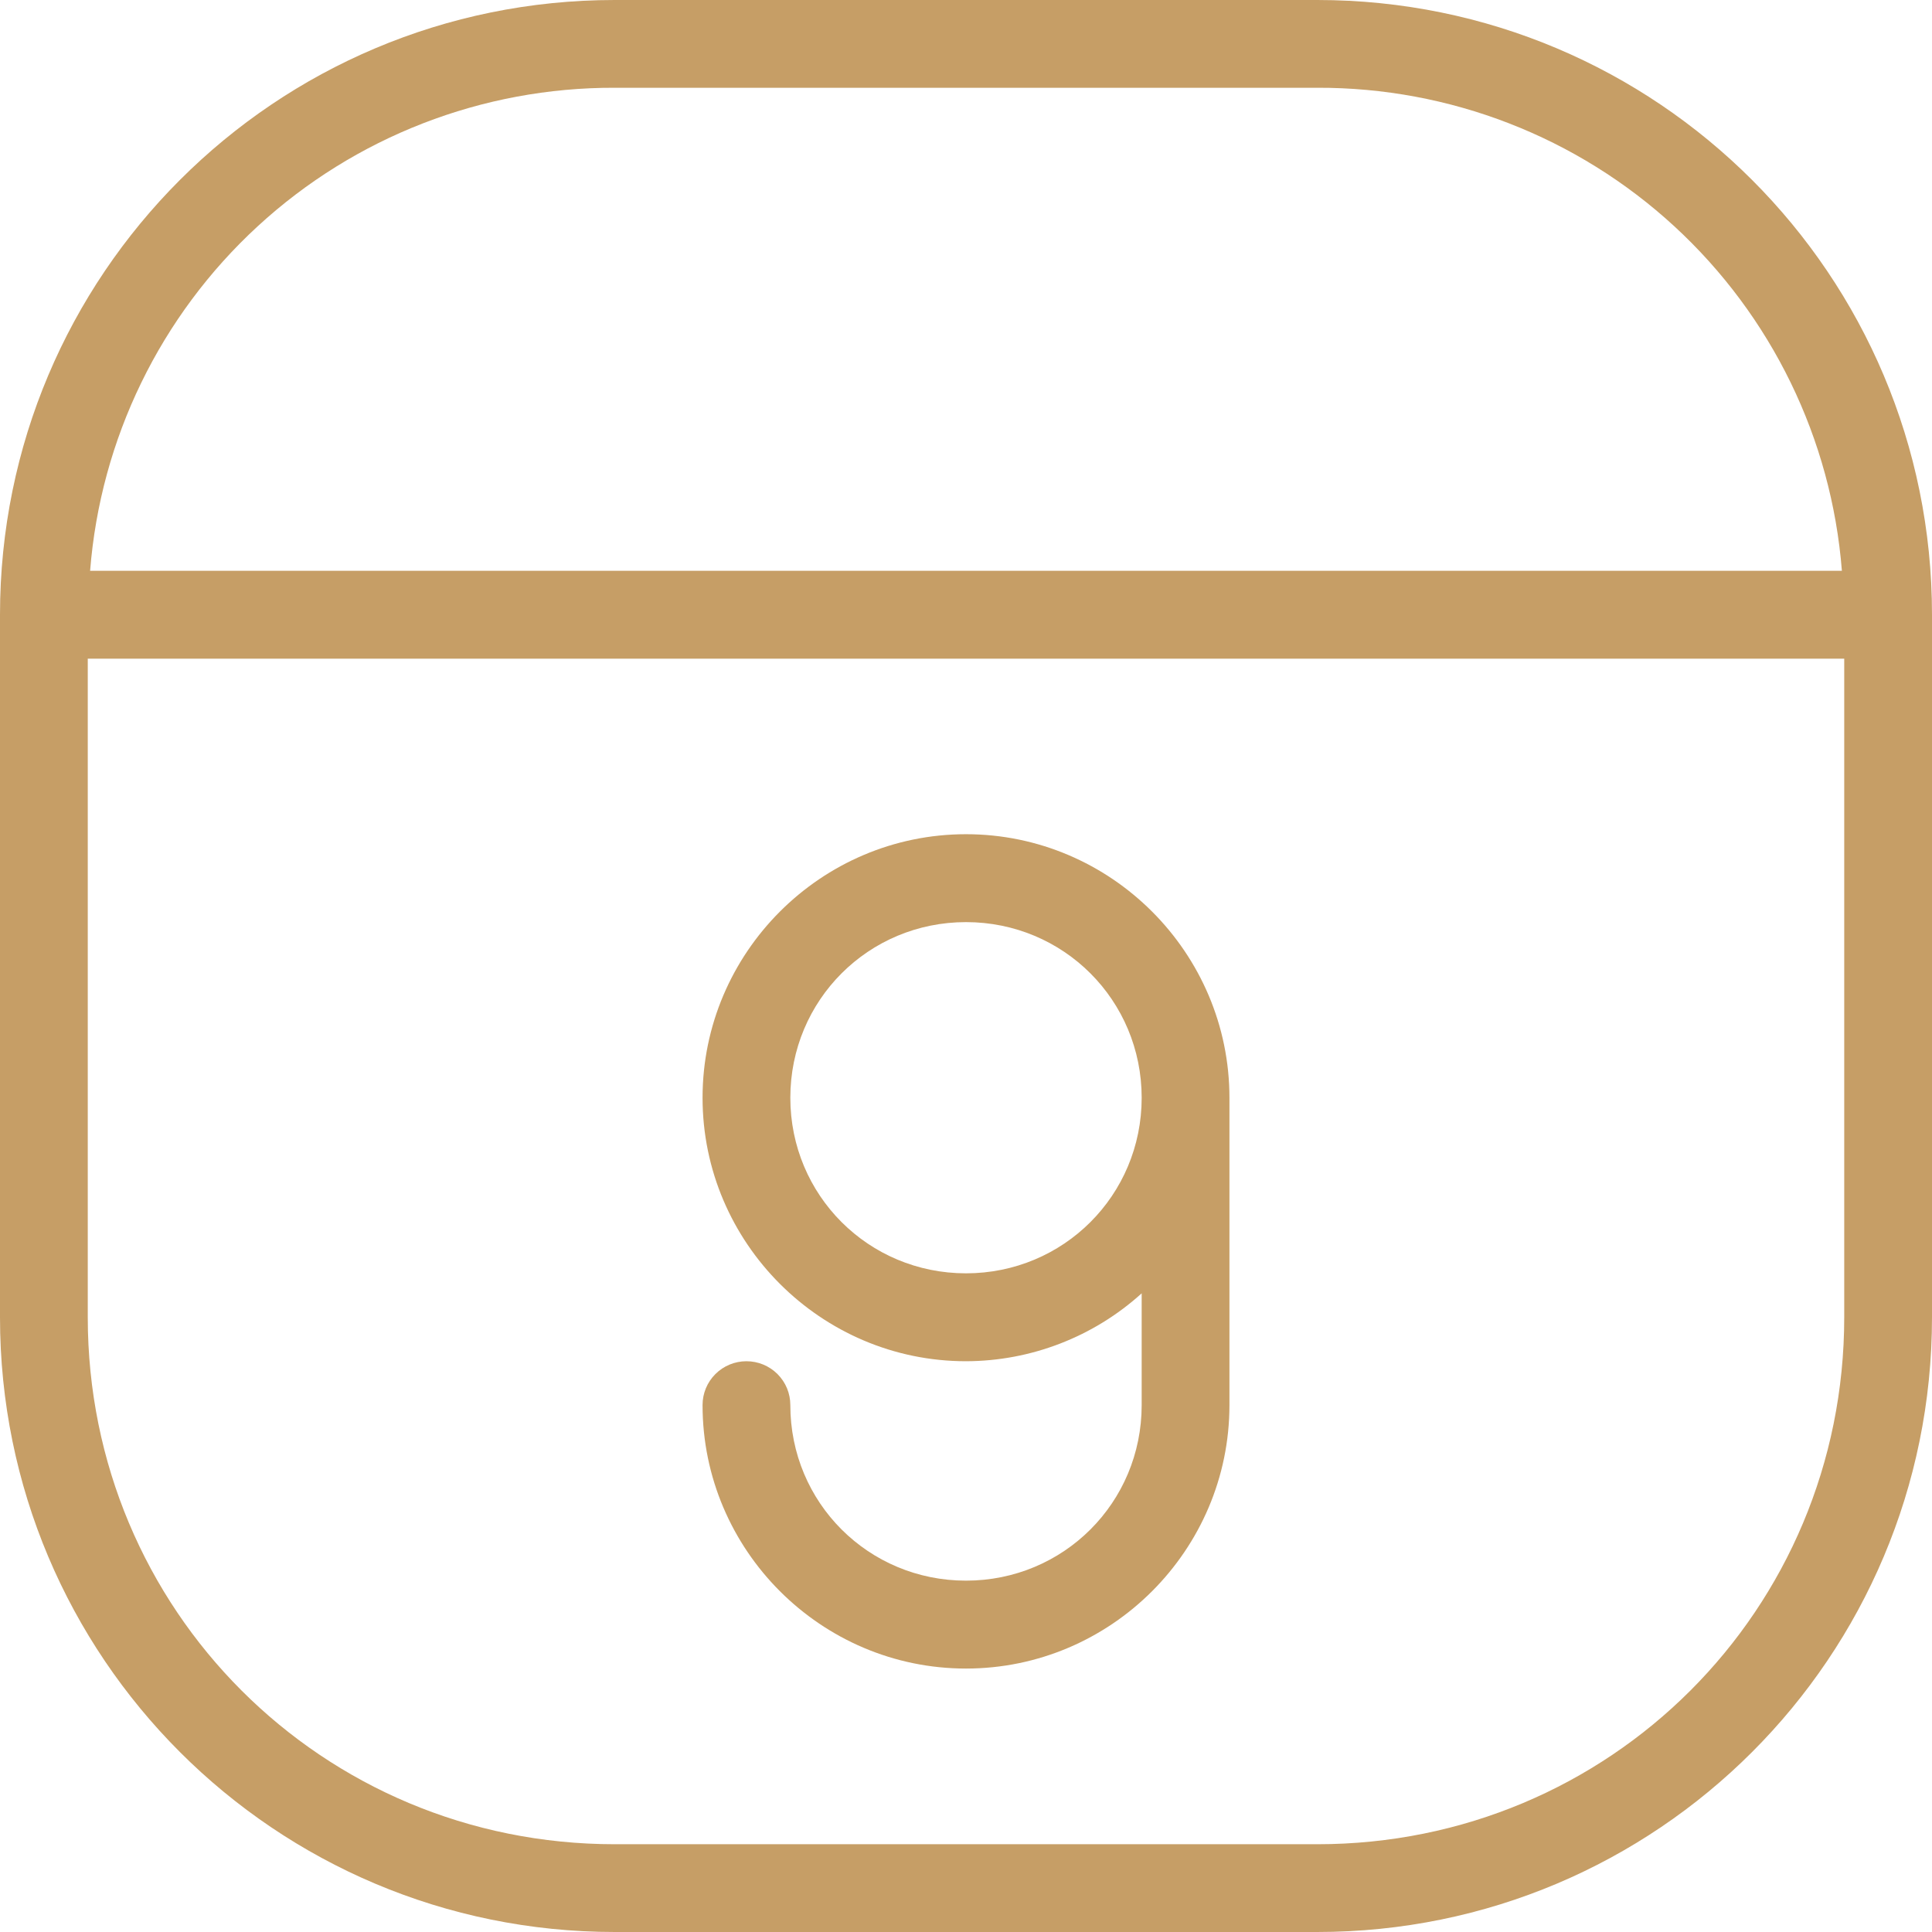
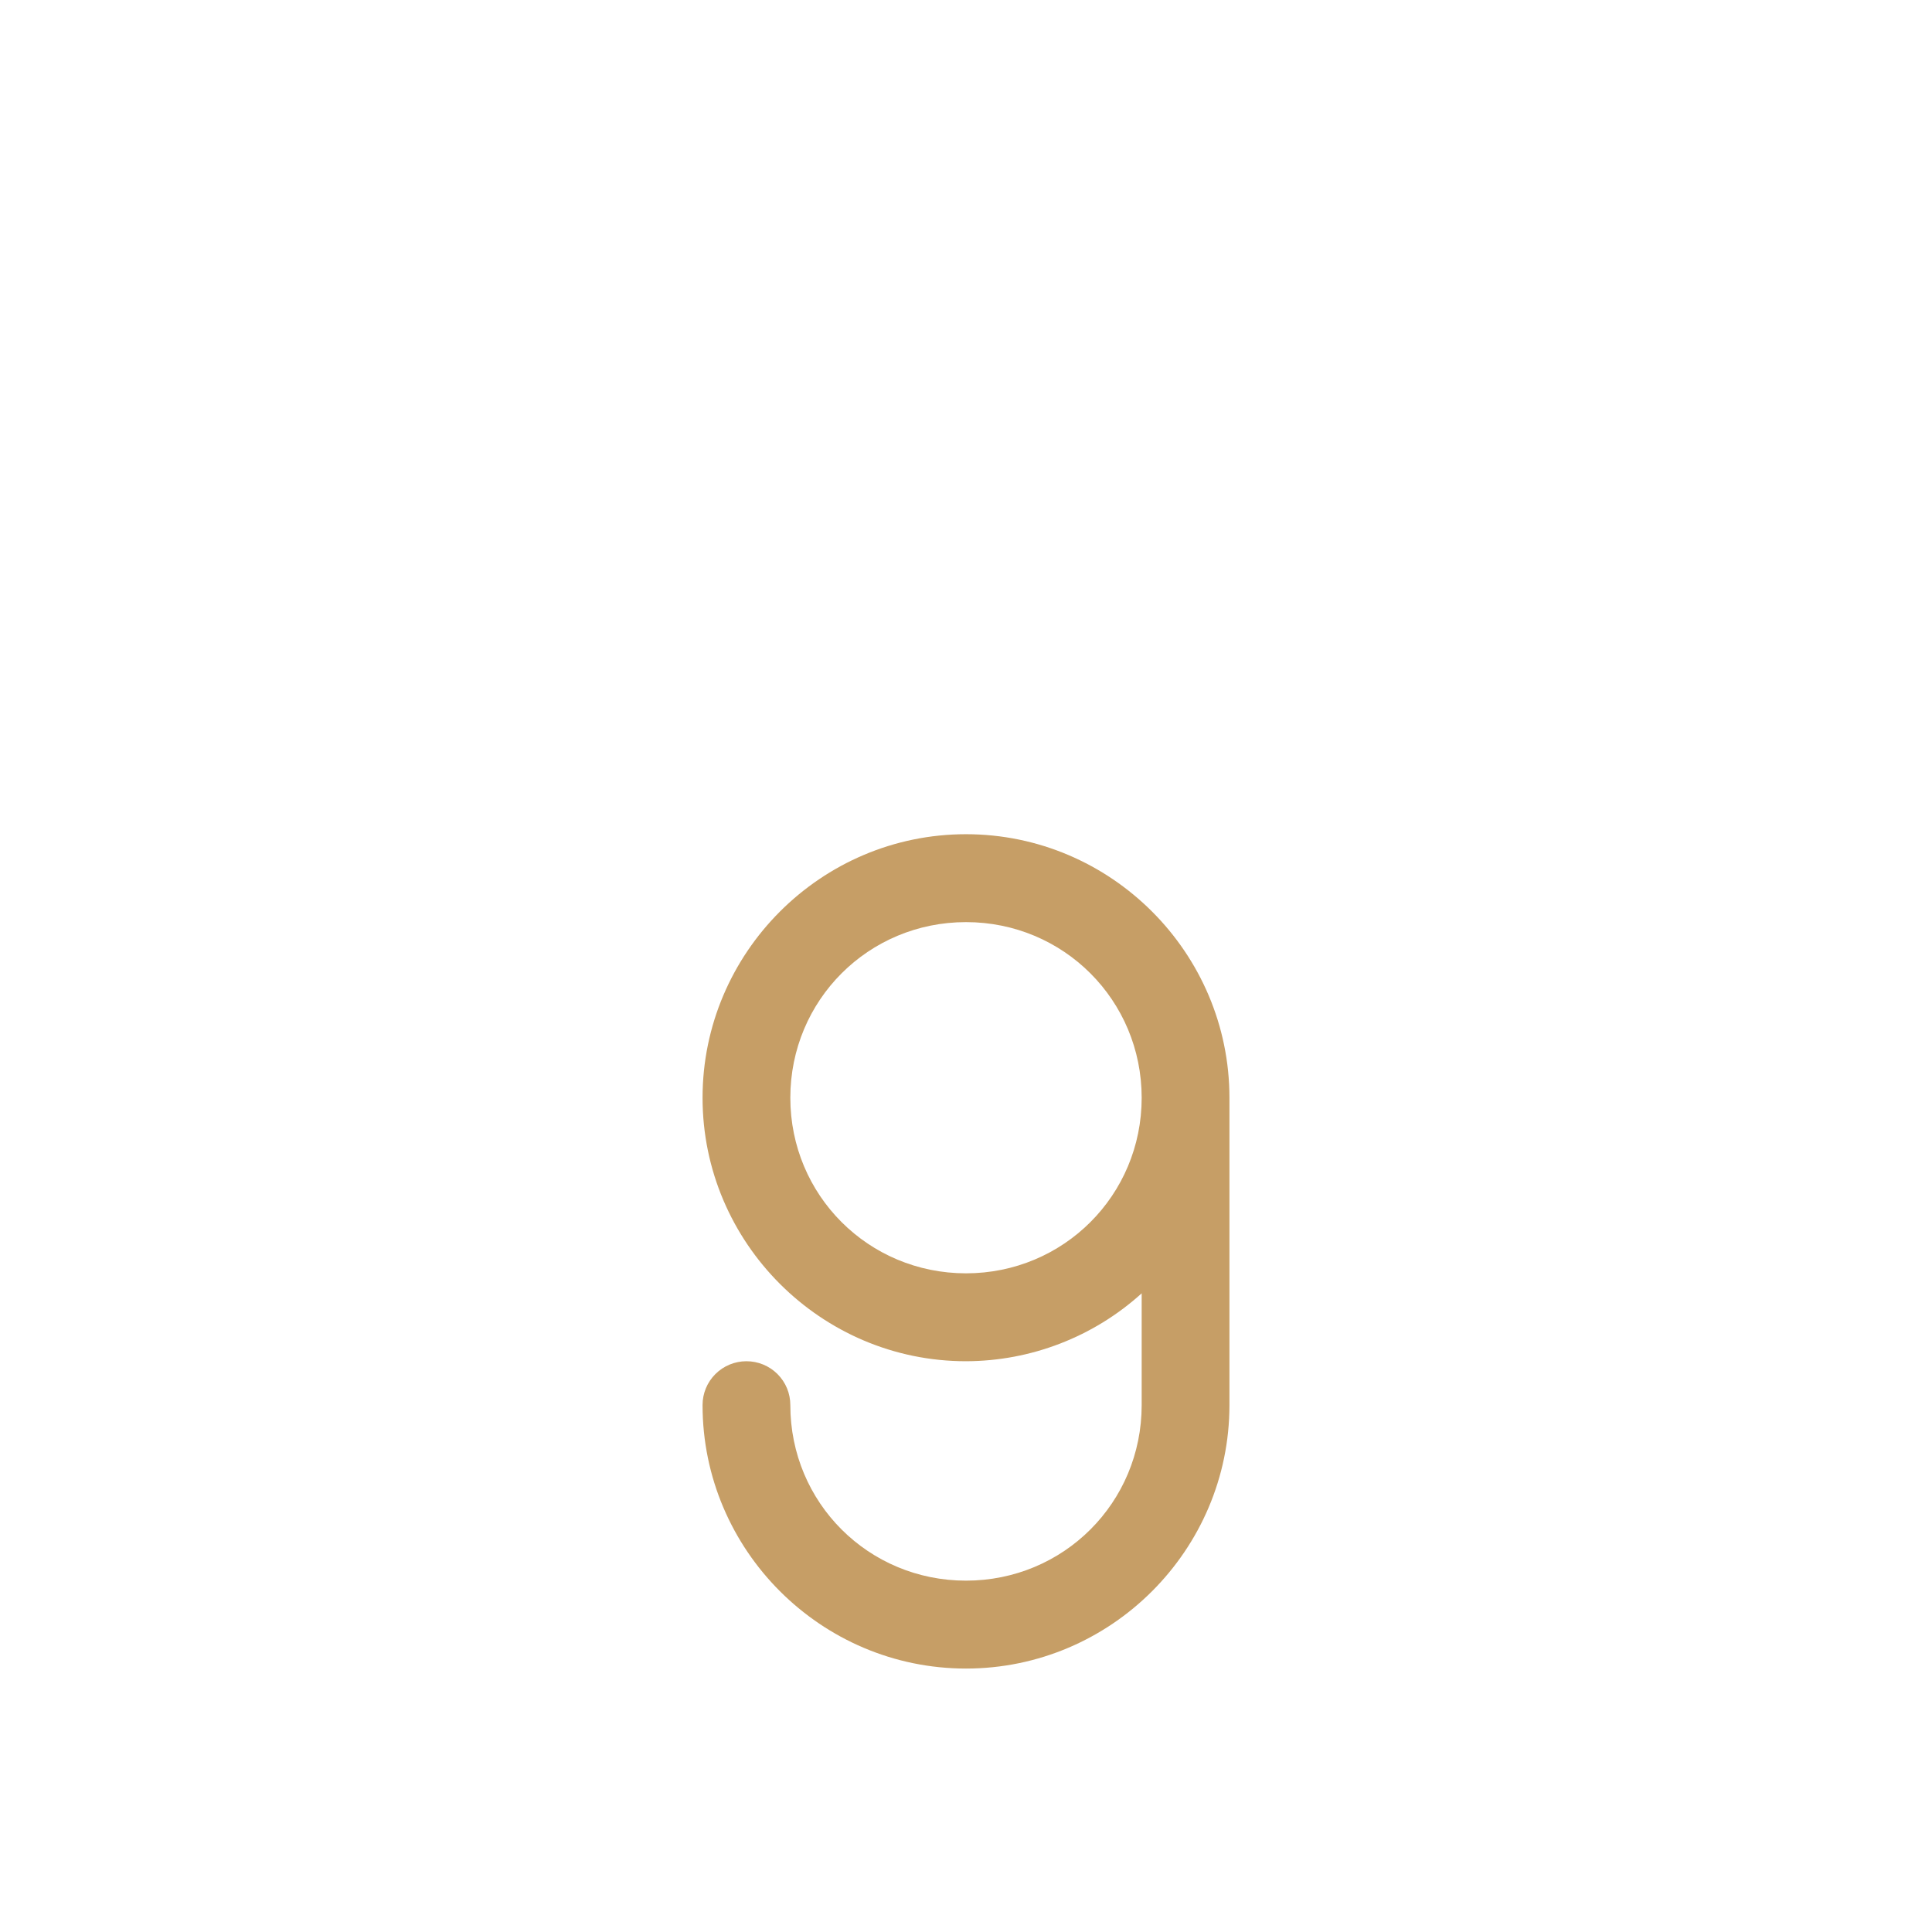
<svg xmlns="http://www.w3.org/2000/svg" width="14" height="14" viewBox="0 0 14 14" fill="none">
-   <path d="M4.455 0C1.992 0 0 1.992 0 4.455V9.545C0 12.008 1.992 14 4.455 14H9.545C12.008 14 14 12.008 14 9.545V4.455C14 1.992 12.008 0 9.545 0H4.455ZM4.455 0.636H9.545C10.504 0.633 11.428 0.991 12.133 1.64C12.838 2.289 13.272 3.181 13.347 4.136H0.653C0.728 3.181 1.162 2.289 1.867 1.64C2.572 0.991 3.496 0.633 4.455 0.636ZM0.636 4.773H13.364V9.545C13.364 11.666 11.666 13.364 9.545 13.364H4.455C2.334 13.364 0.636 11.666 0.636 9.545V4.773Z" fill="#C69E66" />
  <path d="M7 6.045C5.949 6.045 5.091 6.904 5.091 7.955C5.091 9.005 5.949 9.864 7 9.864C7.47 9.863 7.924 9.688 8.273 9.372V10.182C8.273 10.889 7.707 11.454 7 11.454C6.293 11.454 5.727 10.889 5.727 10.182C5.727 10.097 5.694 10.017 5.634 9.957C5.574 9.897 5.493 9.864 5.409 9.864C5.325 9.864 5.244 9.897 5.184 9.957C5.124 10.017 5.091 10.097 5.091 10.182C5.091 11.232 5.949 12.091 7 12.091C8.051 12.091 8.909 11.232 8.909 10.182V7.955C8.909 6.904 8.051 6.045 7 6.045ZM7 6.682C7.707 6.682 8.273 7.248 8.273 7.955C8.273 8.661 7.707 9.227 7 9.227C6.293 9.227 5.727 8.661 5.727 7.955C5.727 7.248 6.293 6.682 7 6.682Z" fill="#C69E66" />
</svg>